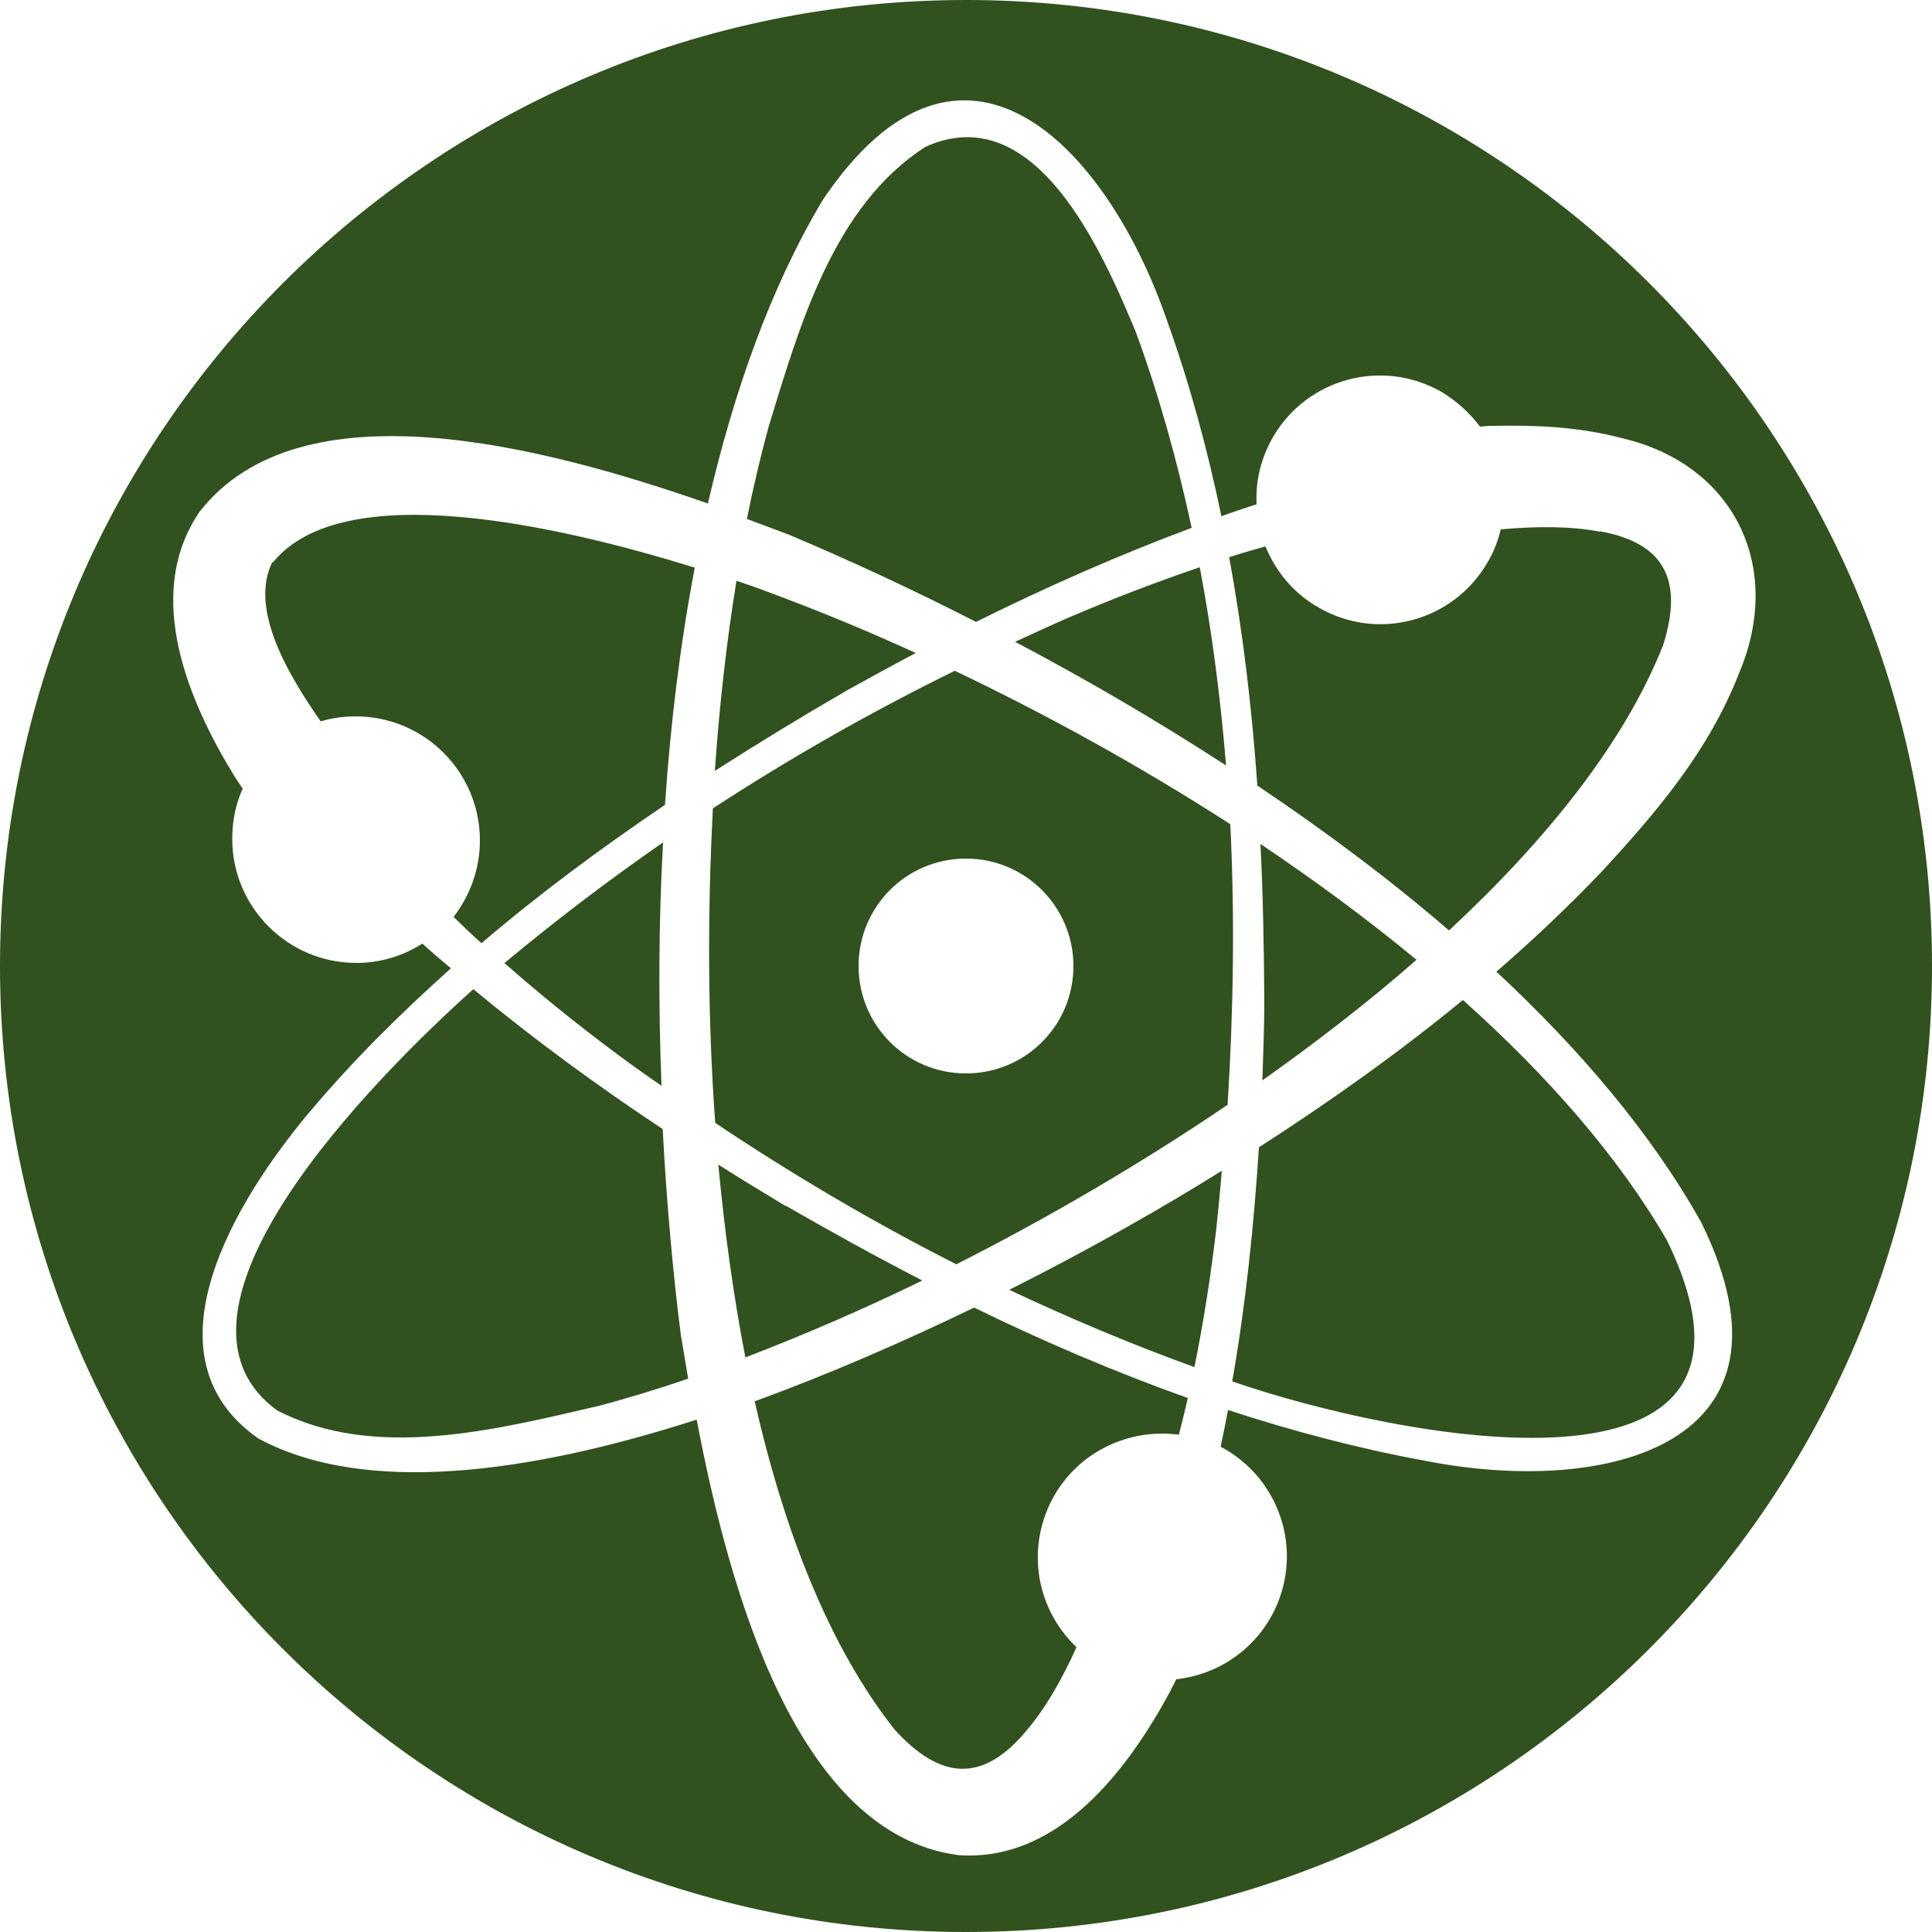
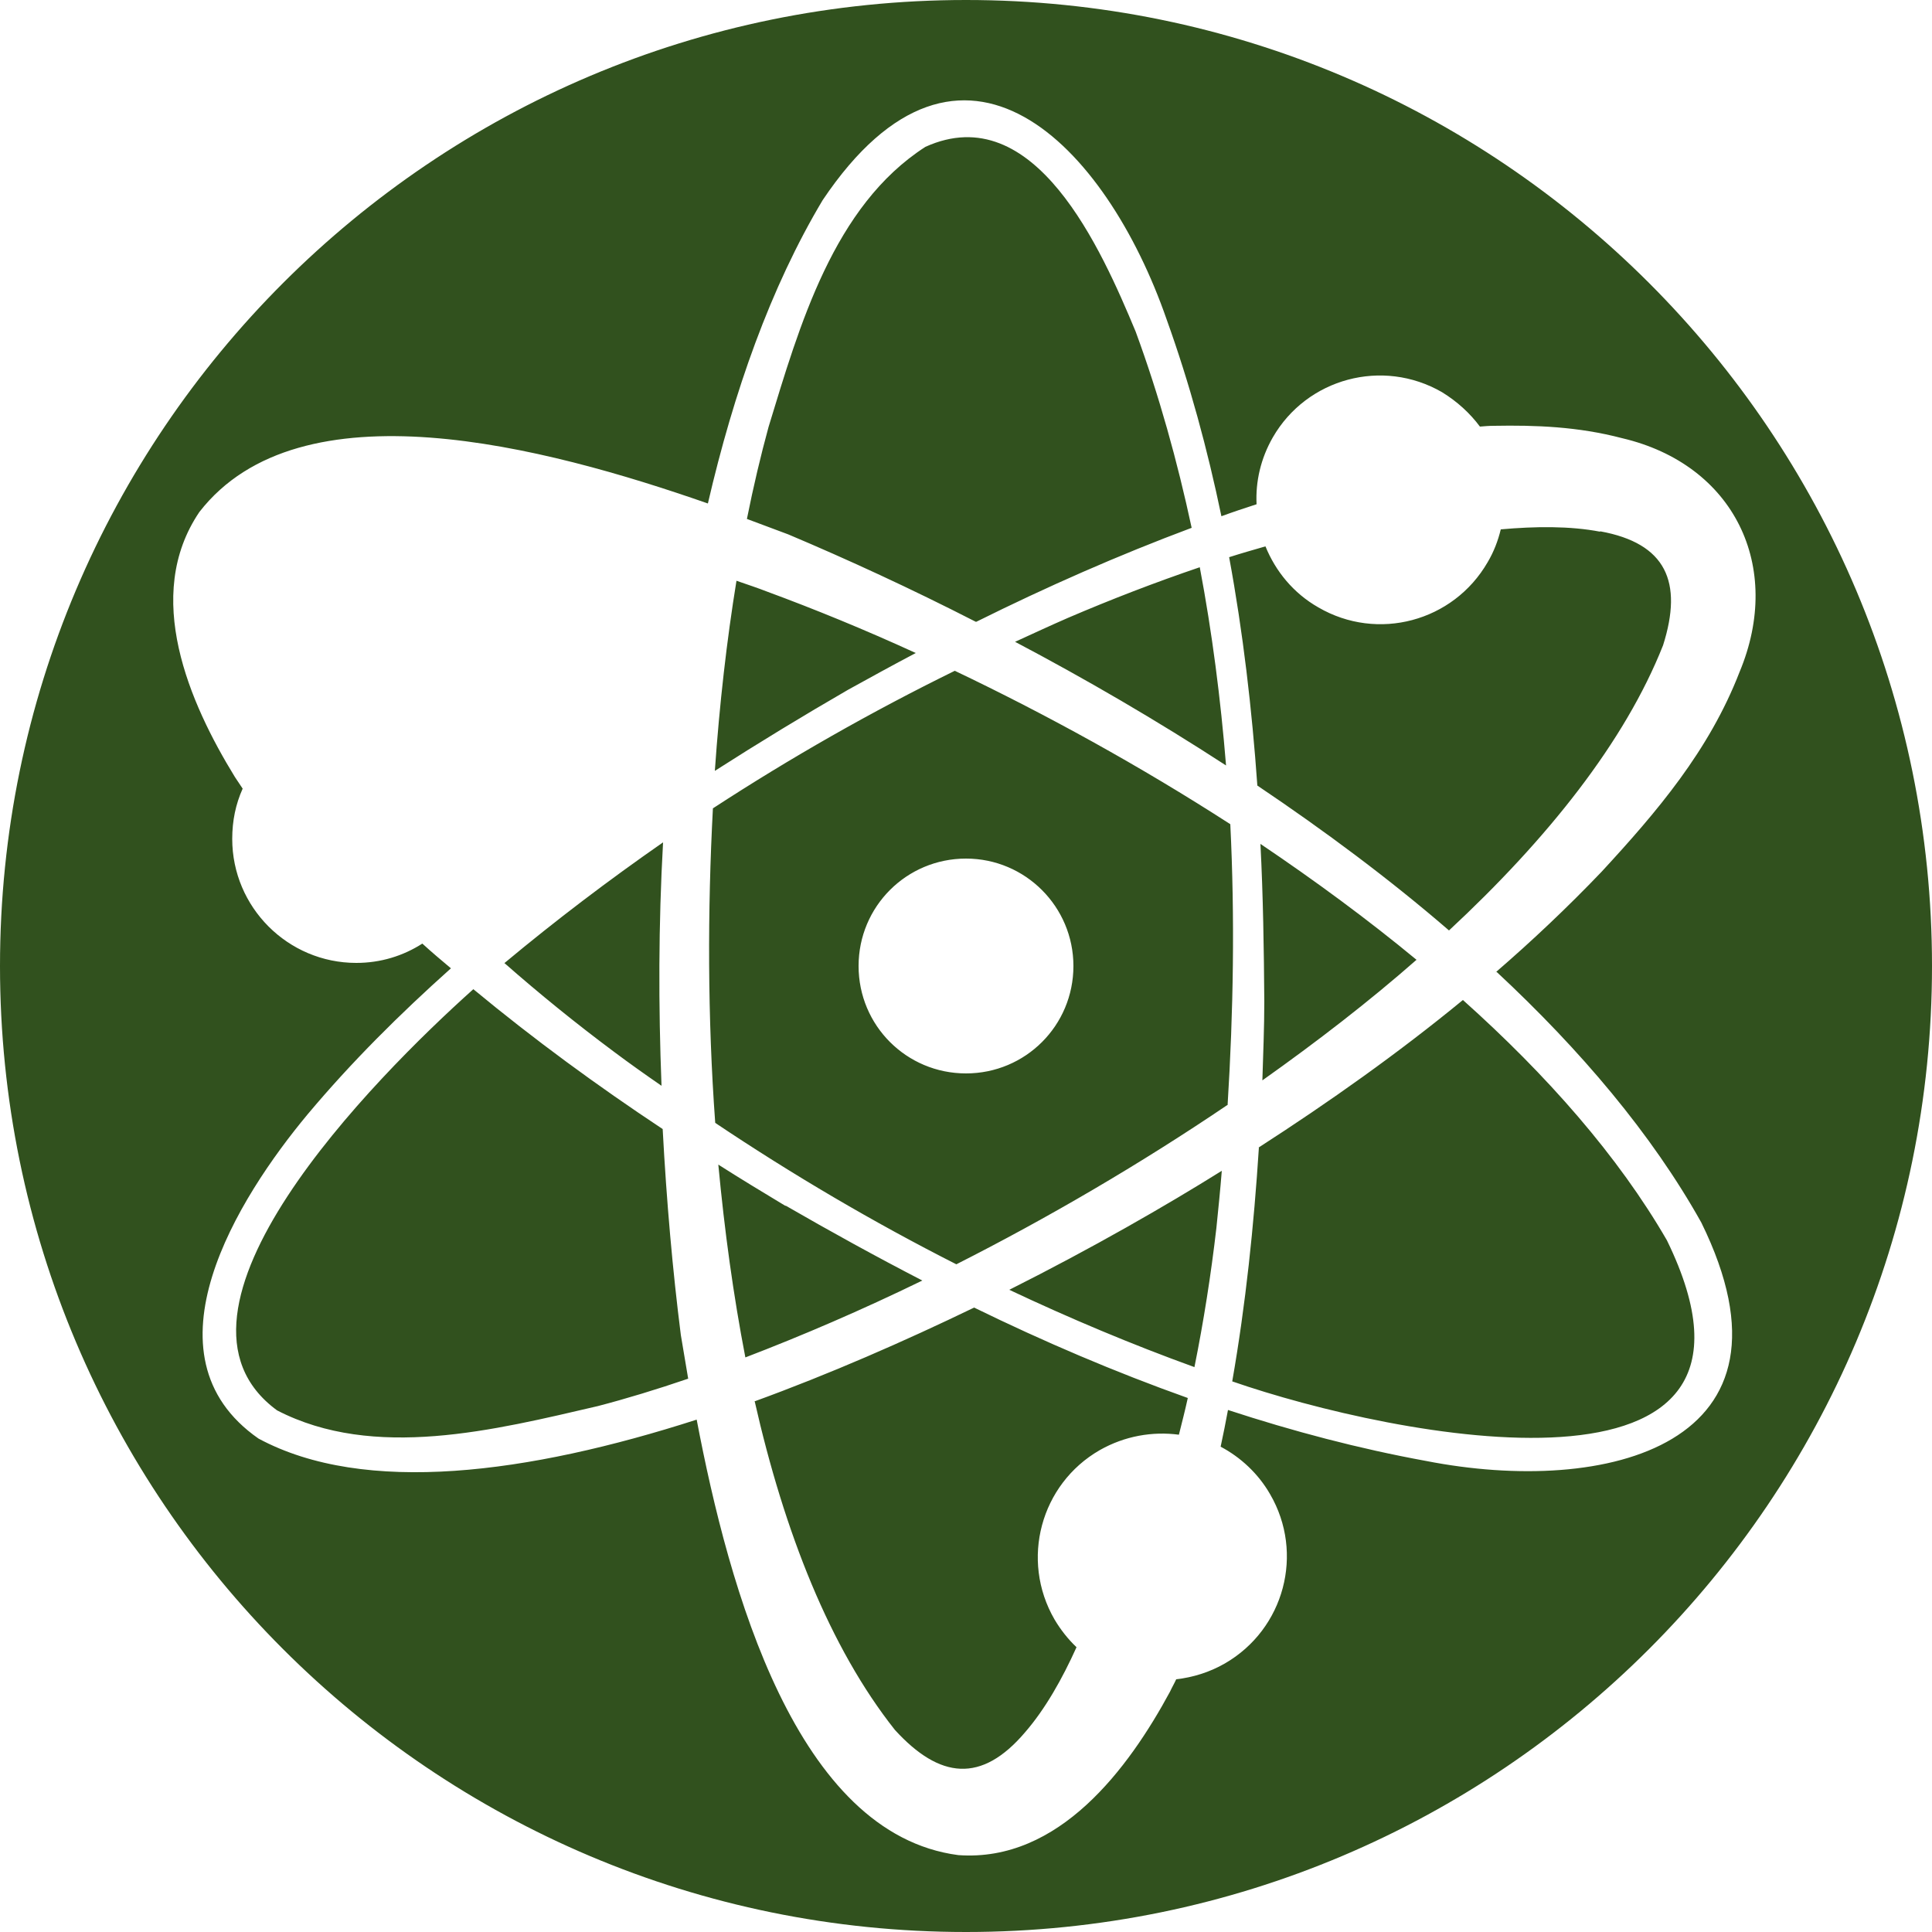
<svg xmlns="http://www.w3.org/2000/svg" id="Layer_2" data-name="Layer 2" viewBox="0 0 50 50">
  <g id="Layer_2-2" data-name="Layer 2" fill="#31511E">
-     <path id="Nuclear" d="M21.95,17.85c-1.16.67-2.31,1.37-3.45,2.1.12-1.73.31-3.39.56-4.92.29.1.56.19.79.28,1.22.45,2.52.98,3.85,1.59-.59.31-1.17.63-1.75.95ZM20.33,31.21c-.58-.35-1.16-.7-1.74-1.07.16,1.71.39,3.39.7,4.99,1.46-.56,3-1.22,4.58-1.99-1.2-.62-2.38-1.27-3.54-1.94ZM25.27,16.09c1.81-.9,3.67-1.72,5.57-2.43-.37-1.72-.84-3.42-1.45-5.08-.88-2.11-2.61-6.06-5.44-4.78-2.38,1.53-3.26,4.63-4.06,7.25-.2.73-.39,1.53-.56,2.38.38.14.75.28,1.07.4,1.54.65,3.17,1.4,4.85,2.26ZM17.15,29.22c-1.69-1.12-3.33-2.32-4.9-3.62-2.57,2.3-8.56,8.35-5.08,10.9,2.51,1.3,5.63.51,8.3-.11.73-.19,1.52-.43,2.34-.71-.07-.4-.13-.79-.19-1.13-.21-1.65-.37-3.45-.47-5.33ZM19.53,36.26c.77,3.4,1.95,6.39,3.63,8.51,1.16,1.27,2.24,1.39,3.37.06.52-.6.96-1.38,1.33-2.2-.22-.21-.41-.45-.57-.72-.89-1.54-.36-3.5,1.17-4.38.65-.37,1.37-.49,2.05-.4.08-.32.16-.63.23-.95-1.88-.67-3.73-1.46-5.53-2.34-1.8.87-3.74,1.72-5.69,2.43ZM26.27,16.61c1.82.96,3.66,2.03,5.46,3.2-.14-1.72-.36-3.44-.68-5.13-1.15.39-2.29.83-3.41,1.31-.46.2-.91.41-1.37.62ZM7.05,14.54c-.62,1.24.45,2.98,1.25,4.13.29-.09.59-.13.91-.13,1.77,0,3.21,1.44,3.21,3.21,0,.75-.26,1.43-.68,1.98.24.23.47.46.72.68,1.51-1.29,3.11-2.47,4.75-3.58.14-2.08.39-4.14.77-6.14-3.52-1.09-9.11-2.37-10.92-.13ZM13.05,24.92c.91.8,1.86,1.57,2.84,2.3.4.3.81.59,1.23.88-.08-2.05-.08-4.17.04-6.3-1.41.98-2.78,2.02-4.1,3.12ZM41.41,13.76c-.78-.15-1.68-.14-2.57-.06-.07.29-.18.58-.34.85-.89,1.54-2.85,2.06-4.38,1.17-.65-.37-1.11-.94-1.37-1.58-.31.09-.63.18-.94.28.36,1.95.59,3.93.73,5.91,1.74,1.17,3.42,2.42,4.96,3.75,2.55-2.37,4.55-4.88,5.54-7.38.52-1.64.08-2.64-1.63-2.95ZM36.66,24.84c-1.27-1.05-2.63-2.05-4.04-3,.07,1.36.09,2.73.1,4.08,0,.68-.03,1.36-.05,2.04,1.41-1,2.76-2.04,4-3.13ZM50,25c0,13.8-11.19,25-25,25S0,38.8,0,25,11.2,0,25,0s25,11.19,25,25ZM38.7,25.17c.95-.82,1.87-1.69,2.75-2.61,1.43-1.55,2.78-3.13,3.57-5.17,1.14-2.73-.14-5.37-3.04-6.05-1.14-.3-2.24-.34-3.32-.32-.12,0-.24.01-.36.02-.26-.35-.59-.65-.98-.89-1.54-.89-3.5-.36-4.38,1.17-.31.54-.45,1.14-.42,1.73-.31.1-.61.2-.91.31-.36-1.73-.82-3.43-1.42-5.1-1.56-4.49-5.3-8.44-8.9-3.08-1.35,2.26-2.3,4.96-2.97,7.85-4.24-1.48-10.55-3.14-13.16.22-1.47,2.17-.26,4.94.92,6.86.07.1.13.2.2.3-.18.4-.27.83-.27,1.3,0,1.77,1.44,3.21,3.21,3.21.63,0,1.21-.18,1.71-.5.24.22.49.43.74.64-1.32,1.18-2.57,2.42-3.71,3.78-1.79,2.15-4.37,6.23-1.27,8.39,2.75,1.48,6.99.91,11.34-.49.84,4.41,2.58,10.72,6.77,11.27,2.61.19,4.41-2.25,5.48-4.23.05-.11.11-.21.16-.32.43-.05.86-.18,1.26-.41,1.54-.89,2.06-2.85,1.17-4.38-.31-.54-.77-.96-1.28-1.23.07-.32.13-.63.19-.95,1.68.55,3.38,1,5.13,1.32,4.65.91,9.96-.39,7.12-6.17-1.28-2.29-3.13-4.47-5.3-6.49ZM31.76,28.6c-2.26,1.53-4.66,2.93-7.01,4.12-2.15-1.09-4.24-2.32-6.24-3.66-.2-2.73-.2-5.5-.06-8.14,2.01-1.31,4.1-2.5,6.26-3.56,2.35,1.12,4.79,2.46,7.13,3.97.12,2.42.08,4.86-.07,7.27ZM27.78,25c0-1.53-1.24-2.78-2.78-2.78s-2.78,1.24-2.78,2.78,1.24,2.78,2.78,2.78,2.78-1.24,2.78-2.78ZM30.91,35.39c.24-1.19.43-2.4.57-3.61.05-.49.1-.98.14-1.48-1.44.9-3.35,2-5.5,3.08,1.57.74,3.16,1.41,4.79,2ZM32.58,29.7c-.13,2.02-.34,4.05-.69,6.05,4.15,1.44,14.79,3.61,11.25-3.65-1.26-2.18-3.11-4.28-5.28-6.22-1.68,1.38-3.46,2.64-5.29,3.82Z" />
+     <path id="Nuclear" d="M21.95,17.85c-1.16.67-2.31,1.37-3.45,2.1.12-1.73.31-3.39.56-4.92.29.1.56.19.79.28,1.22.45,2.52.98,3.85,1.59-.59.31-1.17.63-1.75.95ZM20.33,31.21c-.58-.35-1.16-.7-1.74-1.07.16,1.71.39,3.39.7,4.99,1.46-.56,3-1.22,4.58-1.99-1.2-.62-2.38-1.27-3.54-1.94ZM25.27,16.09c1.81-.9,3.67-1.72,5.57-2.43-.37-1.72-.84-3.42-1.45-5.08-.88-2.11-2.61-6.06-5.44-4.78-2.38,1.53-3.26,4.63-4.06,7.25-.2.73-.39,1.53-.56,2.38.38.14.75.28,1.07.4,1.54.65,3.17,1.4,4.85,2.26ZM17.15,29.22c-1.69-1.12-3.33-2.32-4.9-3.62-2.57,2.3-8.56,8.35-5.08,10.9,2.51,1.3,5.63.51,8.3-.11.73-.19,1.52-.43,2.34-.71-.07-.4-.13-.79-.19-1.13-.21-1.65-.37-3.45-.47-5.33ZM19.53,36.26c.77,3.4,1.95,6.39,3.63,8.51,1.16,1.27,2.24,1.39,3.37.06.52-.6.96-1.38,1.33-2.2-.22-.21-.41-.45-.57-.72-.89-1.54-.36-3.5,1.17-4.38.65-.37,1.37-.49,2.05-.4.08-.32.16-.63.23-.95-1.88-.67-3.73-1.46-5.53-2.34-1.8.87-3.74,1.72-5.69,2.43ZM26.27,16.61c1.82.96,3.66,2.03,5.46,3.2-.14-1.72-.36-3.44-.68-5.13-1.15.39-2.29.83-3.41,1.31-.46.2-.91.41-1.37.62ZM7.05,14.54ZM13.05,24.92c.91.8,1.86,1.57,2.84,2.3.4.3.81.59,1.23.88-.08-2.05-.08-4.17.04-6.3-1.41.98-2.78,2.02-4.1,3.12ZM41.41,13.76c-.78-.15-1.68-.14-2.57-.06-.07.29-.18.58-.34.85-.89,1.54-2.85,2.06-4.38,1.17-.65-.37-1.11-.94-1.37-1.58-.31.09-.63.18-.94.28.36,1.95.59,3.93.73,5.91,1.74,1.17,3.42,2.42,4.96,3.75,2.55-2.37,4.55-4.88,5.54-7.38.52-1.64.08-2.64-1.63-2.95ZM36.66,24.84c-1.27-1.05-2.63-2.05-4.04-3,.07,1.36.09,2.73.1,4.08,0,.68-.03,1.36-.05,2.04,1.41-1,2.76-2.04,4-3.13ZM50,25c0,13.8-11.19,25-25,25S0,38.8,0,25,11.2,0,25,0s25,11.19,25,25ZM38.7,25.17c.95-.82,1.87-1.69,2.75-2.61,1.43-1.55,2.78-3.13,3.57-5.17,1.14-2.73-.14-5.37-3.04-6.05-1.14-.3-2.24-.34-3.32-.32-.12,0-.24.01-.36.02-.26-.35-.59-.65-.98-.89-1.54-.89-3.5-.36-4.38,1.17-.31.54-.45,1.14-.42,1.73-.31.1-.61.2-.91.31-.36-1.73-.82-3.43-1.42-5.1-1.56-4.49-5.3-8.44-8.9-3.08-1.35,2.26-2.3,4.96-2.97,7.85-4.24-1.48-10.55-3.14-13.16.22-1.47,2.17-.26,4.94.92,6.86.07.1.13.2.2.3-.18.4-.27.83-.27,1.3,0,1.77,1.44,3.21,3.21,3.21.63,0,1.21-.18,1.71-.5.24.22.49.43.74.64-1.32,1.18-2.57,2.42-3.71,3.78-1.79,2.15-4.37,6.23-1.27,8.39,2.75,1.48,6.99.91,11.34-.49.84,4.41,2.58,10.72,6.77,11.27,2.61.19,4.41-2.25,5.48-4.23.05-.11.11-.21.16-.32.43-.05.86-.18,1.26-.41,1.54-.89,2.06-2.85,1.17-4.38-.31-.54-.77-.96-1.28-1.23.07-.32.13-.63.19-.95,1.68.55,3.38,1,5.13,1.32,4.65.91,9.96-.39,7.12-6.17-1.28-2.29-3.13-4.47-5.3-6.49ZM31.76,28.6c-2.26,1.53-4.66,2.93-7.01,4.12-2.15-1.09-4.24-2.32-6.24-3.66-.2-2.73-.2-5.5-.06-8.14,2.01-1.31,4.1-2.5,6.26-3.56,2.35,1.12,4.79,2.46,7.13,3.97.12,2.42.08,4.86-.07,7.27ZM27.78,25c0-1.53-1.24-2.78-2.78-2.78s-2.78,1.24-2.78,2.78,1.24,2.78,2.78,2.78,2.78-1.24,2.78-2.78ZM30.91,35.39c.24-1.19.43-2.4.57-3.61.05-.49.1-.98.14-1.48-1.44.9-3.35,2-5.5,3.08,1.57.74,3.16,1.41,4.79,2ZM32.58,29.7c-.13,2.02-.34,4.05-.69,6.05,4.15,1.44,14.79,3.61,11.25-3.65-1.26-2.18-3.11-4.28-5.28-6.22-1.68,1.38-3.46,2.64-5.29,3.82Z" />
  </g>
</svg>